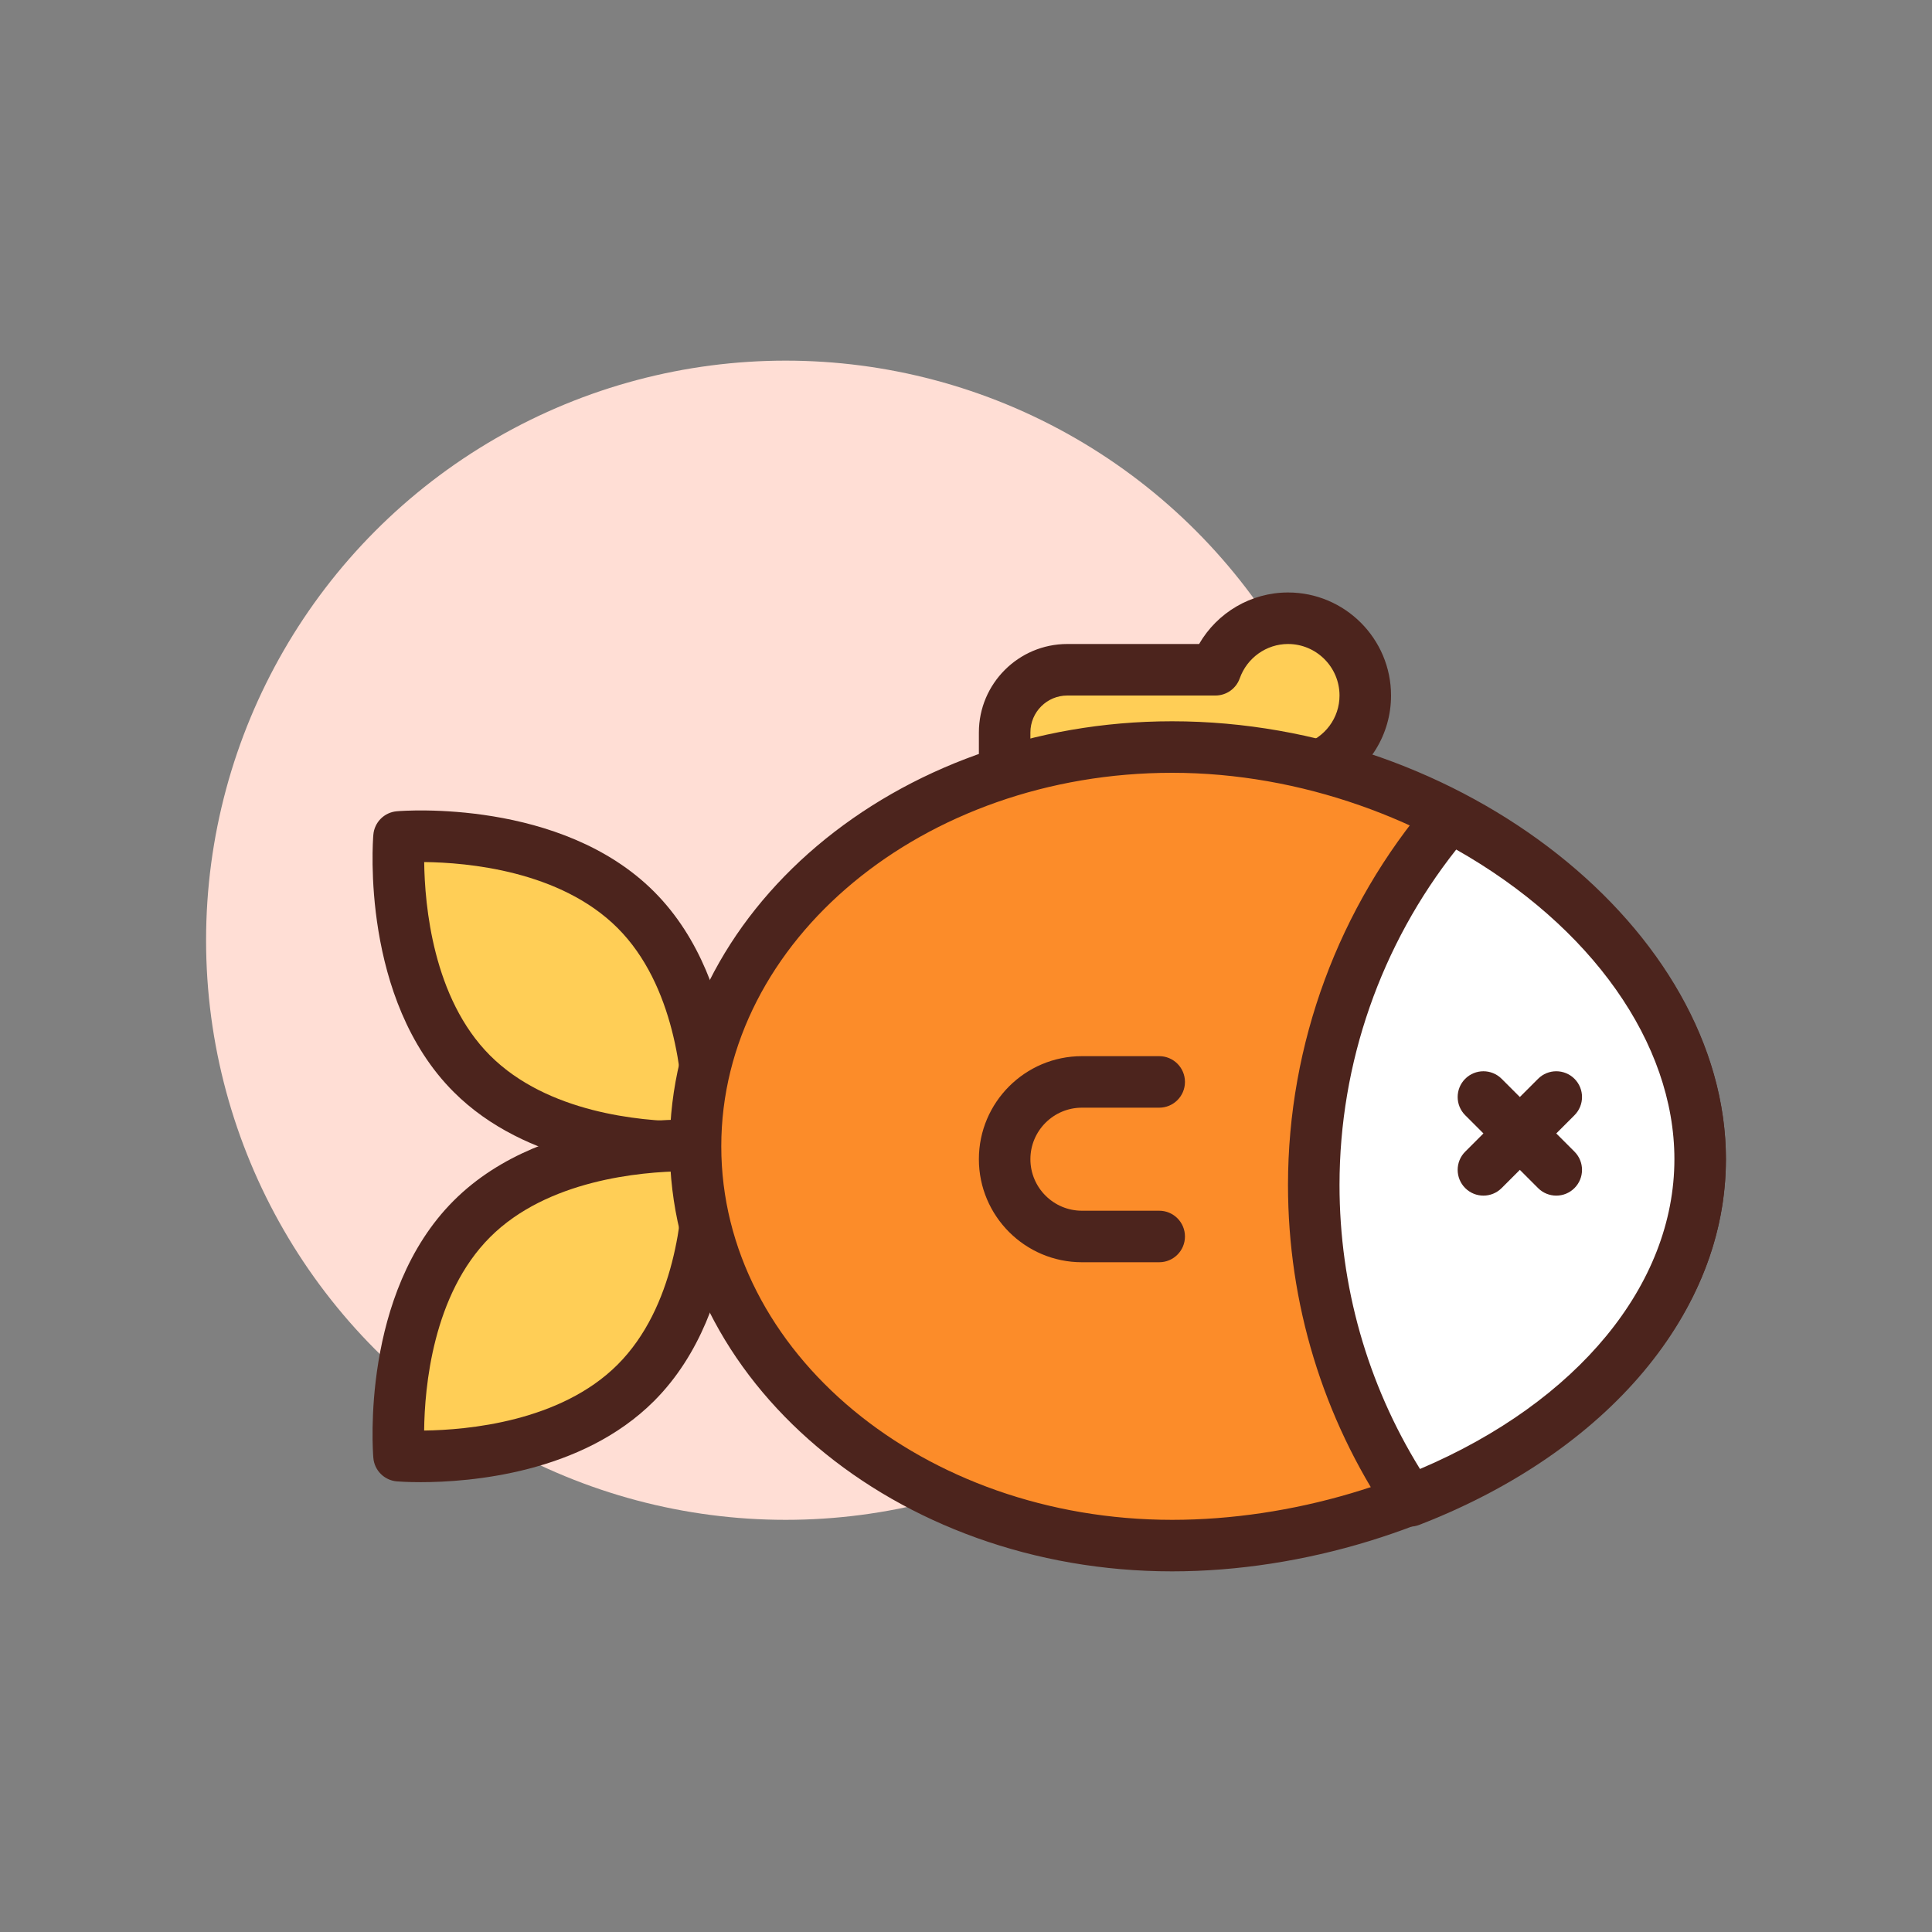
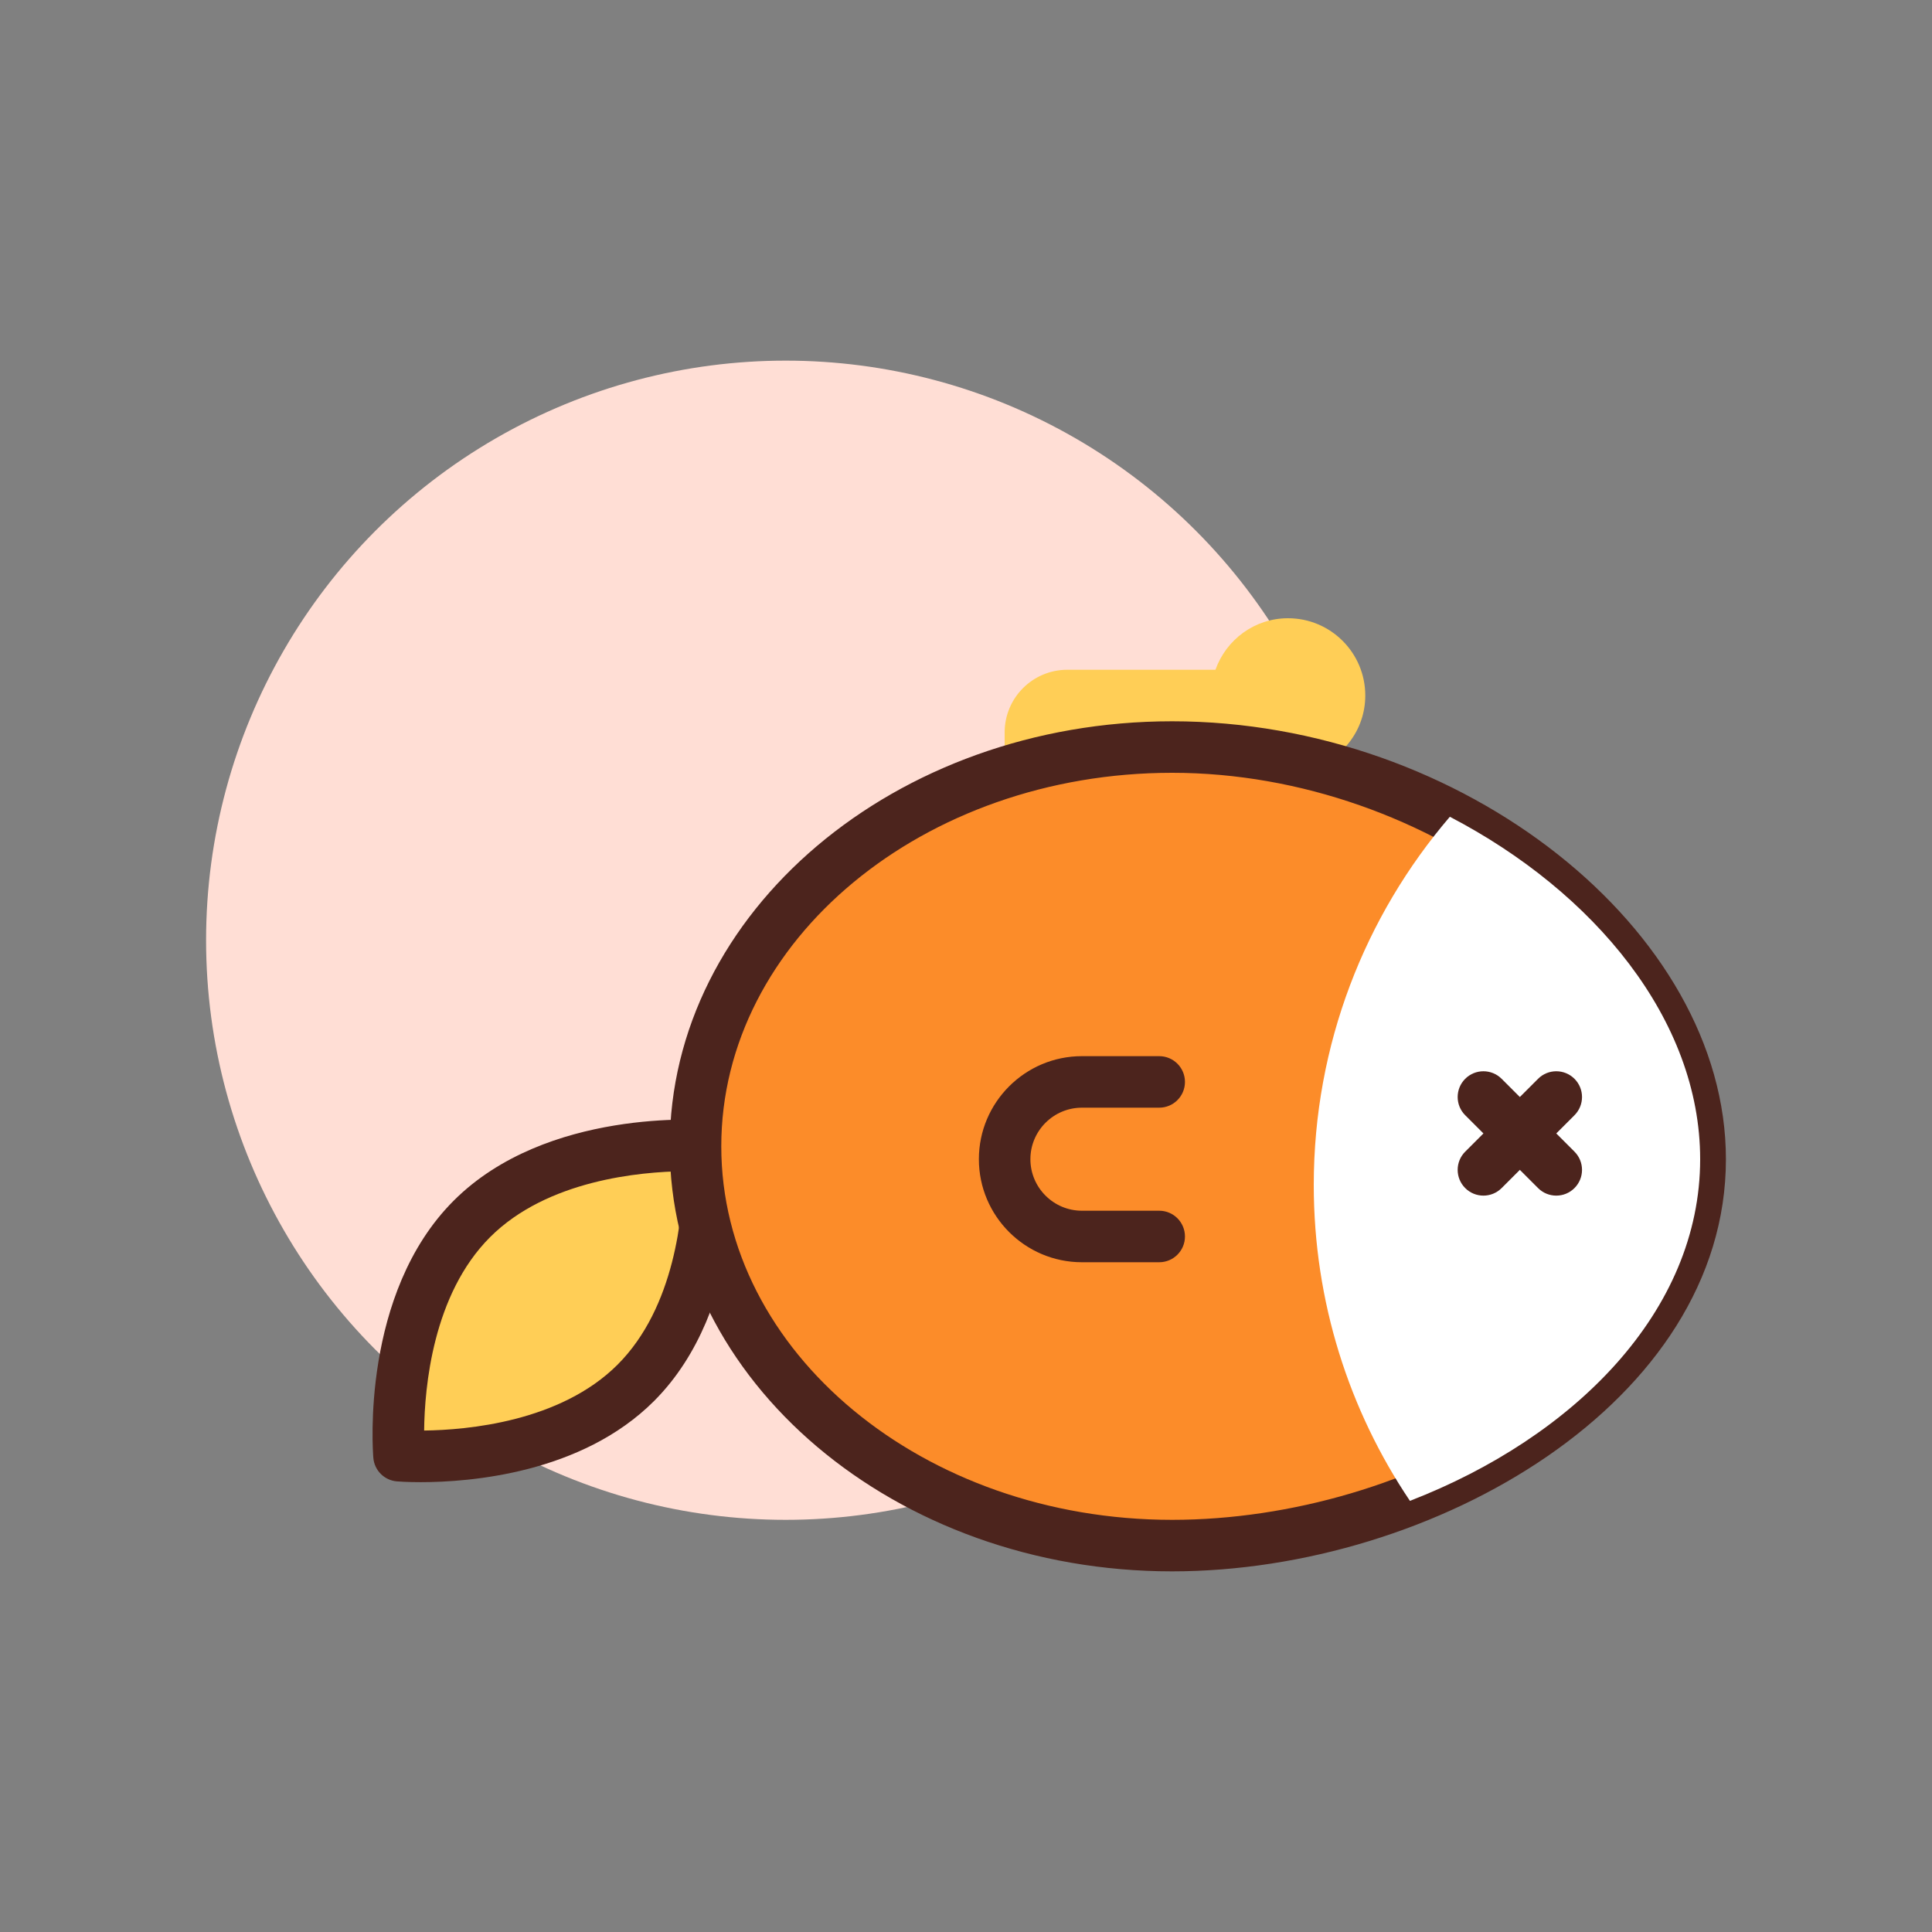
<svg xmlns="http://www.w3.org/2000/svg" id="fish" enable-background="new 0 0 300 300" height="512" viewBox="0 0 300 300" width="512">
  <rect x="0" y="0" width="300" height="300" fill="#808080" stroke="none" />
  <circle cx="122" cy="146" fill="#ffded5" r="90" />
-   <path d="m73.272 166.728c-13.278-13.278-11.314-36.77-11.314-36.77s23.492-1.964 36.77 11.314 11.314 36.77 11.314 36.77-23.492 1.964-36.77-11.314z" fill="#ffce56" />
-   <path d="m106.676 182.15c-7.57 0-24.965-1.328-36.23-12.594-14.426-14.426-12.562-38.896-12.473-39.93.16-1.947 1.703-3.492 3.652-3.654 1.039-.094 25.5-1.957 39.93 12.471 14.426 14.426 12.562 38.896 12.473 39.93-.16 1.947-1.703 3.492-3.652 3.654-.228.02-1.575.123-3.7.123zm-30.574-18.25c8.918 8.916 23.367 10.17 30.031 10.24-.082-6.674-1.352-21.158-10.234-30.041-8.918-8.916-23.367-10.17-30.031-10.24.081 6.674 1.351 21.159 10.234 30.041z" fill="#4c241d" />
  <path d="m73.272 189.272c-13.278 13.278-11.314 36.77-11.314 36.77s23.492 1.964 36.77-11.314 11.314-36.77 11.314-36.77-23.492-1.964-36.77 11.314z" fill="#ffce56" />
  <path d="m65.32 230.15c-2.121 0-3.469-.104-3.695-.123-1.949-.162-3.492-1.707-3.652-3.654-.09-1.033-1.953-25.504 12.473-39.93 14.426-14.43 38.891-12.562 39.93-12.471 1.949.162 3.492 1.707 3.652 3.654.09 1.033 1.953 25.504-12.473 39.93-11.266 11.266-28.66 12.594-36.235 12.594zm10.782-38.05c-8.918 8.918-10.172 23.367-10.242 30.033 6.672-.08 21.156-1.352 30.039-10.232 8.918-8.918 10.172-23.367 10.242-30.033-6.672.079-21.157 1.351-30.039 10.232z" fill="#4c241d" />
  <path d="m212 108c0-6.627-5.373-12-12-12-5.217 0-9.612 3.35-11.265 8h-23.003c-5.375 0-9.731 4.357-9.731 9.731v6.269h48l-.447-.596c4.88-1.522 8.446-6.022 8.446-11.404z" fill="#ffce56" />
-   <path d="m204 124h-48c-2.211 0-4-1.791-4-4v-6.27c0-7.57 6.16-13.73 13.73-13.73h20.465c2.82-4.879 8.062-8 13.805-8 8.824 0 16 7.178 16 16 0 6.049-3.371 11.434-8.625 14.145-.727 1.148-1.996 1.855-3.375 1.855zm-44-8h41.453c.281-.174.586-.314.91-.414 3.371-1.051 5.637-4.1 5.637-7.586 0-4.412-3.59-8-8-8-3.348 0-6.363 2.146-7.496 5.34-.566 1.594-2.078 2.66-3.77 2.66h-23.004c-3.16 0-5.73 2.57-5.73 5.73z" fill="#4c241d" />
  <path d="m264 180c0 34.242-41.131 60-82 60s-74-27.758-74-62 33.131-62 74-62 82 29.758 82 64z" fill="#fc8c29" />
  <path d="m182 244c-43.008 0-78-29.607-78-66s34.992-66 78-66c45.008 0 86 32.412 86 68 0 37.717-45.324 64-86 64zm0-124c-38.598 0-70 26.02-70 58s31.402 58 70 58c36.895 0 78-22.998 78-56 0-30.842-37.906-60-78-60z" fill="#4c241d" />
  <path d="m225.131 126.828c-13.163 15.381-21.131 35.34-21.131 57.172 0 18.162 5.505 35.036 14.933 49.053 25.526-9.885 45.067-29.452 45.067-53.053 0-21.648-16.448-41.494-38.869-53.172z" fill="#fff" />
  <g fill="#4c241d">
-     <path d="m218.934 237.053c-1.301 0-2.559-.637-3.32-1.768-10.216-15.185-15.614-32.92-15.614-51.285 0-21.896 7.844-43.123 22.09-59.771 1.211-1.42 3.234-1.812 4.887-.947 25.304 13.177 41.023 34.911 41.023 56.718 0 23.648-18.246 45.406-47.621 56.783-.473.182-.961.27-1.445.27zm7.187-105.135c-11.707 14.799-18.121 33.166-18.121 52.082 0 15.684 4.312 30.861 12.496 44.102 24.457-10.405 39.504-28.622 39.504-48.102 0-18.014-12.898-36.213-33.879-48.082z" />
    <path d="m180 196h-12c-8.824 0-16-7.178-16-16s7.176-16 16-16h12c2.211 0 4 1.791 4 4s-1.789 4-4 4h-12c-4.41 0-8 3.588-8 8s3.59 8 8 8h12c2.211 0 4 1.791 4 4s-1.789 4-4 4z" />
    <path d="m230.344 185.656c-1.023 0-2.047-.391-2.828-1.172-1.562-1.562-1.562-4.094 0-5.656l11.312-11.312c1.562-1.562 4.094-1.562 5.656 0s1.562 4.094 0 5.656l-11.312 11.312c-.781.782-1.805 1.172-2.828 1.172z" />
    <path d="m241.656 185.656c-1.023 0-2.047-.391-2.828-1.172l-11.312-11.312c-1.562-1.562-1.562-4.094 0-5.656s4.094-1.562 5.656 0l11.312 11.312c1.562 1.562 1.562 4.094 0 5.656-.781.782-1.804 1.172-2.828 1.172z" />
  </g>
</svg>